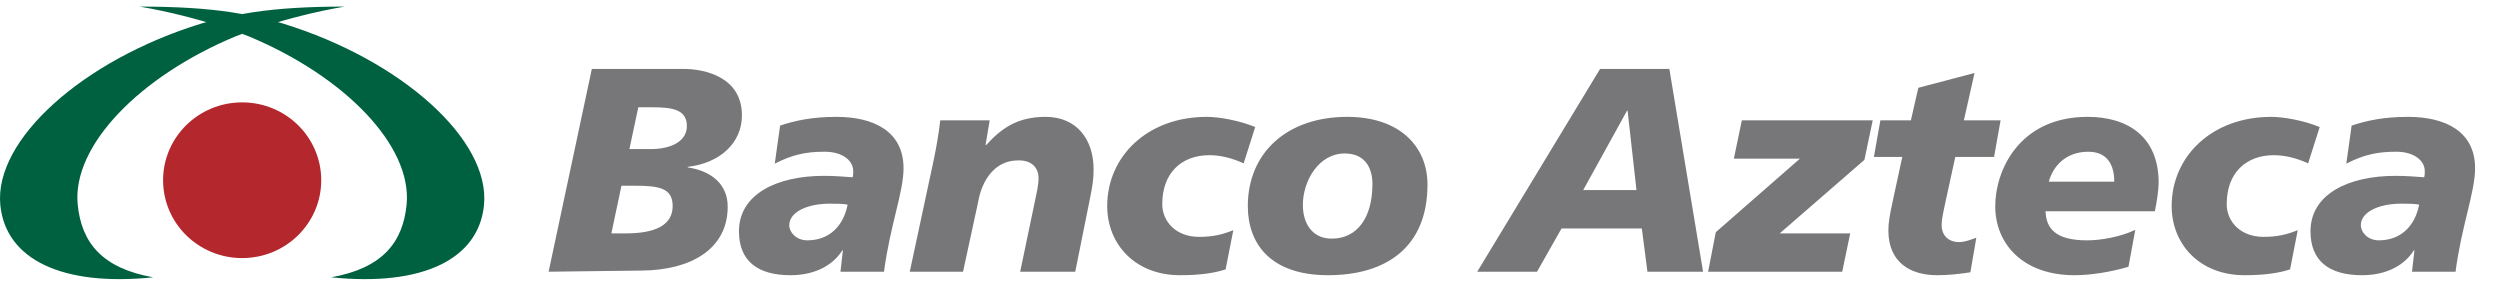
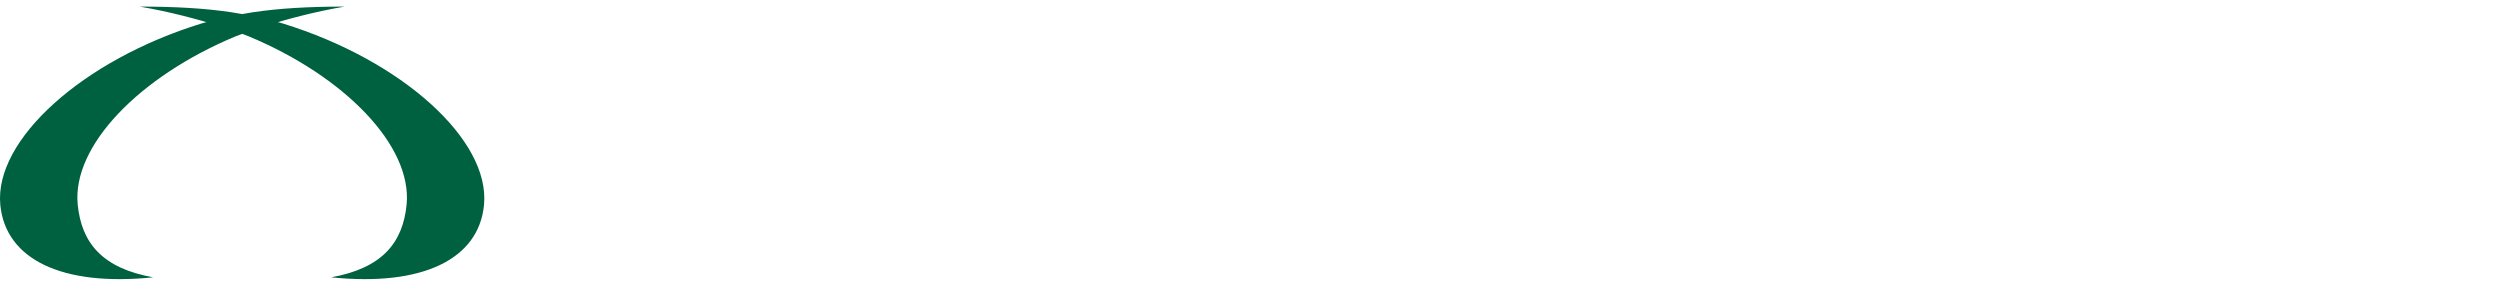
<svg xmlns="http://www.w3.org/2000/svg" width="158px" height="18px" viewBox="0 0 158 18" version="1.1">
  <title>Logo Copy</title>
  <g id="Symbols" stroke="none" stroke-width="1" fill="none" fill-rule="evenodd">
    <g id="Logo-Copy" fill-rule="nonzero">
      <g id="atm-logo-baz">
        <g id="Group">
-           <path d="M20.302,11.391 C20.302,14.11 18.064,16.311 15.303,16.311 C12.545,16.311 10.307,14.11 10.307,11.391 C10.307,8.672 12.545,6.47 15.303,6.47 C18.064,6.47 20.302,8.672 20.302,11.391" id="Path" fill="#B3272D" />
          <path d="M21.783,0.416 C17.893,1.083 14.892,2.296 14.892,2.296 C8.822,4.822 4.547,9.214 4.911,12.928 C5.15,15.353 6.467,16.954 9.682,17.527 C3.901,18.121 0.356,16.384 0.02,12.957 C-0.383,8.831 5.24,3.797 12.704,1.494 C12.704,1.494 14.12,1.064 15.982,0.775 C17.61,0.528 19.528,0.416 21.783,0.416" id="Path" fill="#006140" />
          <path d="M8.826,0.416 C12.719,1.083 15.717,2.296 15.717,2.296 C21.786,4.822 26.059,9.214 25.698,12.928 C25.46,15.353 24.14,16.954 20.927,17.527 C26.707,18.121 30.255,16.384 30.589,12.957 C30.994,8.831 25.368,3.797 17.903,1.494 C17.903,1.494 16.488,1.064 14.625,0.775 C12.998,0.528 11.083,0.416 8.826,0.416" id="Path" fill="#006140" />
        </g>
        <g id="Group" transform="translate(34.238, 3.804)" fill="#777779">
-           <path d="M3.166,0.552 L8.965,0.552 C10.312,0.552 12.652,1.066 12.652,3.49 C12.652,5.216 11.285,6.501 9.228,6.74 L9.228,6.777 C10.724,6.996 11.753,7.842 11.753,9.256 C11.753,11.972 9.376,13.258 6.383,13.295 L0.434,13.368 L3.166,0.552 Z M4.401,10.945 L5.336,10.945 C7.095,10.945 8.274,10.467 8.274,9.219 C8.274,8.098 7.451,7.933 5.879,7.933 L5.038,7.933 L4.401,10.945 Z M5.543,5.619 L6.853,5.619 C8.311,5.619 9.172,5.051 9.172,4.169 C9.172,3.141 8.312,2.976 7.001,2.976 L6.103,2.976 L5.541,5.618 L5.543,5.619 Z M19.031,12.028 L18.993,11.991 L18.993,12.028 C18.283,13.13 17.028,13.589 15.719,13.589 C13.624,13.589 12.464,12.671 12.464,10.815 C12.464,8.466 14.859,7.309 17.833,7.309 C18.508,7.309 19.181,7.364 19.649,7.4 C19.687,7.272 19.687,7.144 19.687,7.015 C19.687,6.335 18.995,5.785 17.89,5.785 C16.674,5.785 15.851,5.969 14.727,6.538 L15.065,4.133 C16.056,3.803 17.123,3.582 18.638,3.582 C20.959,3.582 22.866,4.481 22.866,6.831 C22.866,8.338 22.006,10.484 21.632,13.368 L18.88,13.368 L19.031,12.028 L19.031,12.028 Z M16.787,11.385 C18.226,11.385 19.087,10.412 19.331,9.128 C19.05,9.071 18.638,9.071 18.433,9.071 C16.822,9.017 15.644,9.585 15.644,10.43 C15.644,10.871 16.075,11.385 16.786,11.385 L16.787,11.385 Z M24.774,6.3 C24.942,5.473 25.091,4.664 25.185,3.802 L28.31,3.802 L28.049,5.363 L28.087,5.363 C29.059,4.298 30.069,3.581 31.846,3.581 C33.812,3.581 34.877,5.014 34.877,6.887 C34.877,7.53 34.821,7.896 34.615,8.906 L33.717,13.369 L30.237,13.369 L31.173,8.888 C31.267,8.411 31.398,7.933 31.398,7.437 C31.398,6.868 31.023,6.3 30.088,6.335 C28.666,6.335 27.824,7.548 27.581,8.96 L26.626,13.368 L23.259,13.368 L24.774,6.3 L24.774,6.3 Z M43.221,13.221 C42.546,13.442 41.649,13.589 40.34,13.589 C37.496,13.589 35.737,11.623 35.737,9.219 C35.737,6.079 38.282,3.582 42.023,3.582 C42.847,3.582 44.1,3.819 45.092,4.224 L44.361,6.519 C43.67,6.207 42.94,6.004 42.193,6.004 C40.452,6.004 39.217,7.108 39.217,9.09 C39.217,10.228 40.116,11.165 41.537,11.165 C42.378,11.165 42.978,11.036 43.707,10.743 L43.221,13.221 L43.221,13.221 Z M49.693,13.589 C46.082,13.589 44.624,11.623 44.624,9.219 C44.624,5.859 47.093,3.581 50.909,3.581 C54.222,3.581 55.979,5.454 55.979,7.86 C55.979,11.844 53.342,13.589 49.693,13.589 M50.742,5.895 C49.113,5.895 48.103,7.62 48.103,9.145 C48.103,10.43 48.796,11.293 49.937,11.276 C51.509,11.276 52.5,9.99 52.5,7.823 C52.5,6.831 52.051,5.895 50.742,5.895 M66.887,0.552 L71.265,0.552 L73.396,13.368 L69.88,13.368 L69.525,10.633 L64.452,10.633 L62.902,13.368 L59.123,13.368 L66.887,0.552 Z M68.626,3.196 L68.588,3.196 L65.821,8.208 L69.187,8.208 L68.626,3.196 Z M74.2,10.871 L79.515,6.225 L75.341,6.225 L75.847,3.802 L84.117,3.802 L83.593,6.299 L78.242,10.945 L82.695,10.945 L82.19,13.368 L73.715,13.368 L74.2,10.871 Z M84.602,3.802 L86.53,3.802 L86.999,1.745 L90.552,0.809 L89.879,3.802 L92.199,3.802 L91.787,6.116 L89.336,6.116 L88.755,8.778 C88.607,9.494 88.475,9.971 88.475,10.431 C88.475,11.073 88.906,11.496 89.578,11.496 C89.934,11.496 90.309,11.348 90.665,11.22 L90.291,13.405 C89.579,13.515 88.868,13.589 88.195,13.589 C86.474,13.589 85.107,12.763 85.107,10.761 C85.107,10.283 85.183,9.806 85.407,8.795 L85.987,6.116 L84.191,6.116 L84.602,3.802 L84.602,3.802 Z M100.281,13.056 C99.101,13.405 97.847,13.589 96.875,13.589 C93.619,13.589 91.861,11.623 91.861,9.219 C91.861,6.996 93.357,3.581 97.699,3.581 C100.26,3.581 102.189,4.849 102.189,7.749 C102.189,8.135 102.075,8.979 101.946,9.55 L95.041,9.55 C95.079,10.577 95.603,11.386 97.661,11.386 C98.559,11.386 99.775,11.165 100.711,10.724 L100.281,13.056 L100.281,13.056 Z M99.383,7.676 C99.383,6.649 98.971,5.786 97.736,5.786 C96.277,5.786 95.491,6.758 95.248,7.676 L99.382,7.676 L99.383,7.676 Z M110.495,13.221 C109.823,13.442 108.923,13.589 107.614,13.589 C104.77,13.589 103.011,11.623 103.011,9.219 C103.011,6.079 105.556,3.582 109.298,3.582 C110.12,3.582 111.374,3.819 112.367,4.224 L111.636,6.519 C110.944,6.207 110.214,6.004 109.465,6.004 C107.726,6.004 106.49,7.108 106.49,9.09 C106.49,10.228 107.388,11.165 108.811,11.165 C109.652,11.165 110.252,11.036 110.979,10.743 L110.495,13.221 L110.495,13.221 Z M118.352,12.028 L118.314,11.991 L118.314,12.028 C117.604,13.13 116.35,13.589 115.041,13.589 C112.945,13.589 111.785,12.671 111.785,10.815 C111.785,8.466 114.181,7.309 117.154,7.309 C117.828,7.309 118.502,7.364 118.97,7.4 C119.008,7.272 119.008,7.144 119.008,7.015 C119.008,6.335 118.315,5.785 117.212,5.785 C115.995,5.785 115.17,5.969 114.048,6.538 L114.385,4.133 C115.377,3.803 116.444,3.582 117.959,3.582 C120.28,3.582 122.188,4.481 122.188,6.831 C122.188,8.338 121.327,10.484 120.953,13.368 L118.201,13.368 L118.352,12.028 L118.352,12.028 Z M116.108,11.385 C117.548,11.385 118.409,10.412 118.651,9.128 C118.371,9.071 117.959,9.071 117.754,9.071 C116.144,9.017 114.966,9.585 114.966,10.43 C114.966,10.871 115.397,11.385 116.108,11.385 L116.108,11.385 Z" id="Shape" />
-         </g>
+           </g>
      </g>
    </g>
  </g>
</svg>